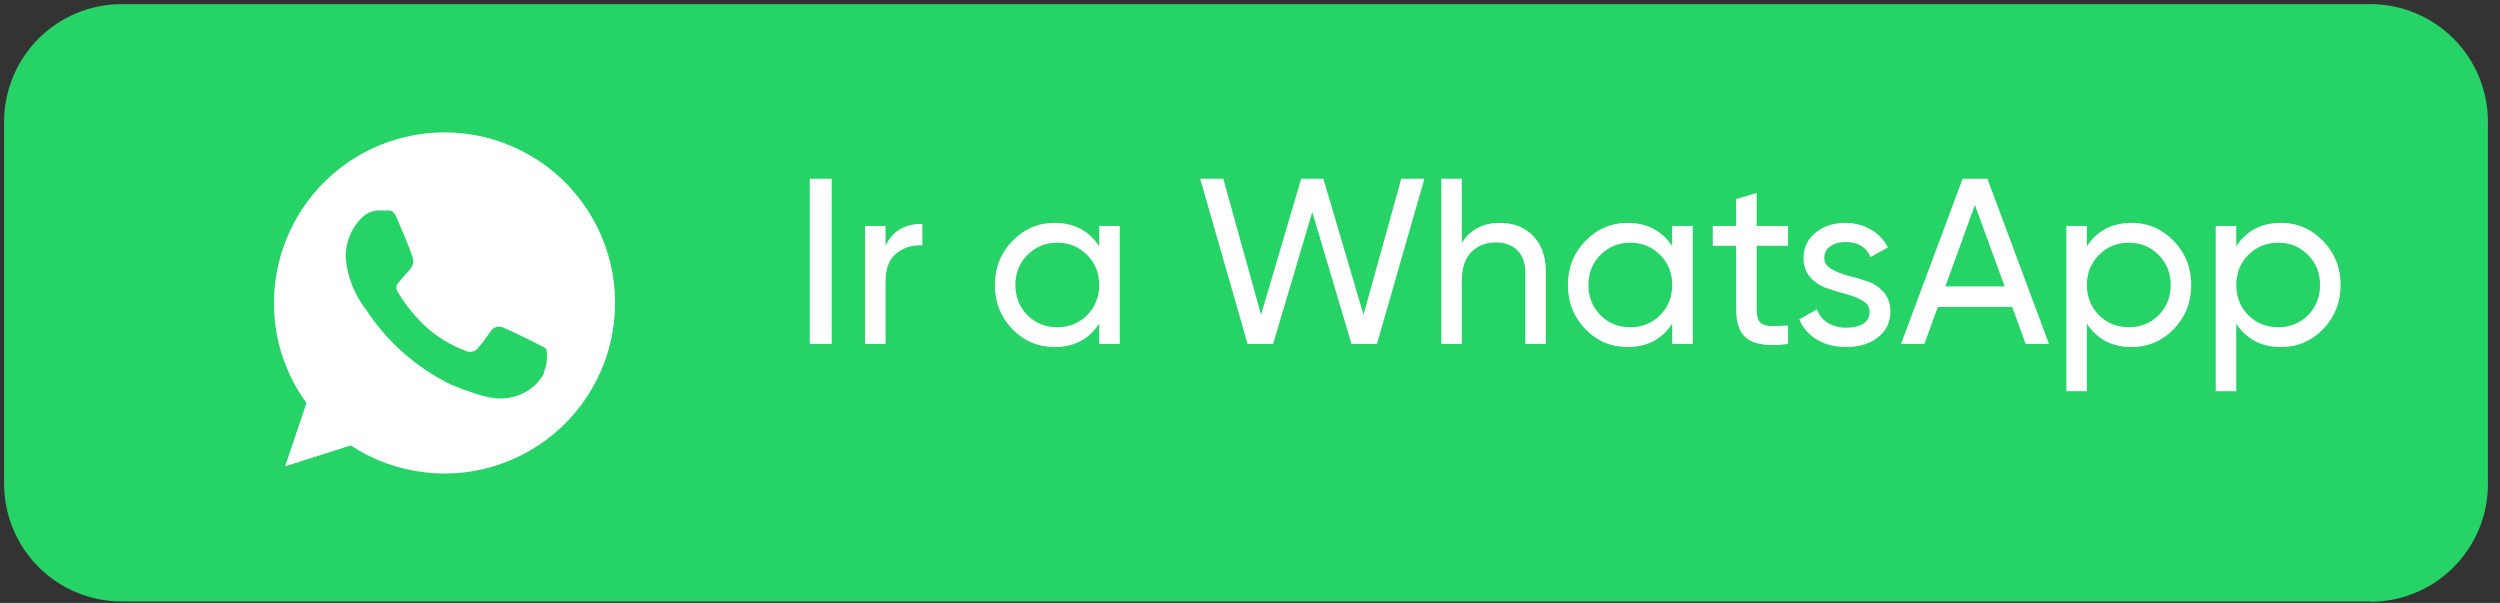
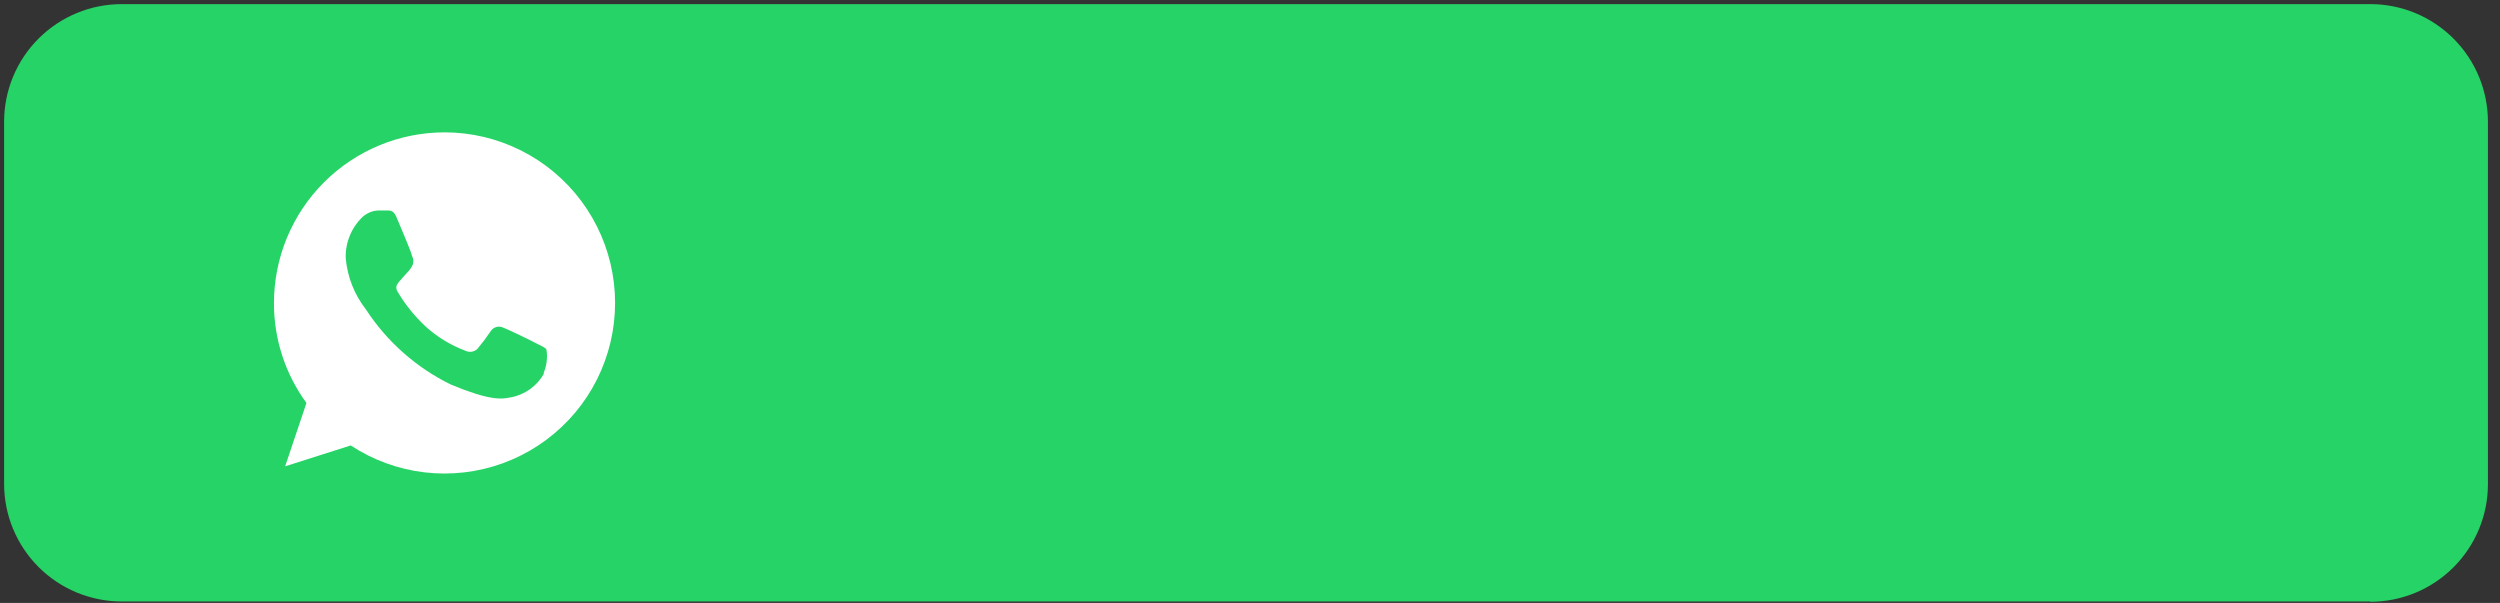
<svg xmlns="http://www.w3.org/2000/svg" width="170" height="41" viewBox="0 0 170 41" fill="none">
  <rect x="0" y="0" width="170" height="41" fill="#333333" stroke="none" />
  <path d="M161.179 40.9H8.279C6.158 40.9 4.123 40.057 2.622 38.557C1.122 37.057 0.279 35.022 0.279 32.9V8.28C0.279 6.158 1.122 4.123 2.622 2.623C4.123 1.123 6.158 0.28 8.279 0.28H161.179C163.301 0.28 165.336 1.123 166.836 2.623C168.336 4.123 169.179 6.158 169.179 8.28V32.92C169.179 35.042 168.336 37.077 166.836 38.577C165.336 40.077 163.301 40.92 161.179 40.92" fill="#26D367" />
  <path d="M30.229 9C27.153 9.003 24.204 10.226 22.029 12.4C19.855 14.575 18.632 17.524 18.629 20.6C18.621 23.044 19.395 25.427 20.839 27.4L19.389 31.71L23.849 30.29C25.359 31.284 27.081 31.911 28.876 32.121C30.672 32.332 32.491 32.119 34.19 31.502C35.889 30.884 37.42 29.877 38.661 28.563C39.902 27.248 40.819 25.662 41.338 23.93C41.856 22.198 41.964 20.369 41.65 18.589C41.337 16.808 40.611 15.126 39.532 13.675C38.453 12.225 37.05 11.047 35.435 10.235C33.819 9.424 32.037 9 30.229 9ZM36.999 25.39C36.765 25.813 36.44 26.179 36.047 26.461C35.655 26.742 35.205 26.934 34.729 27.02C34.119 27.15 33.329 27.26 30.659 26.15C28.311 25.001 26.317 23.239 24.889 21.05C24.1 20.042 23.62 18.826 23.509 17.55C23.493 17.021 23.59 16.496 23.794 16.008C23.997 15.52 24.302 15.081 24.689 14.72C25.02 14.438 25.445 14.291 25.879 14.31H26.269C26.609 14.31 26.779 14.31 27.009 14.88C27.289 15.56 28.009 17.22 28.009 17.39C28.064 17.485 28.097 17.59 28.106 17.699C28.114 17.808 28.098 17.918 28.059 18.02C27.962 18.216 27.834 18.395 27.679 18.55C27.509 18.75 27.349 18.9 27.179 19.11C27.009 19.32 26.839 19.5 27.039 19.84C27.552 20.704 28.185 21.492 28.919 22.18C29.713 22.907 30.64 23.474 31.649 23.85C31.78 23.915 31.928 23.938 32.073 23.916C32.217 23.895 32.352 23.83 32.459 23.73C32.783 23.343 33.087 22.939 33.369 22.52C33.454 22.385 33.585 22.286 33.737 22.24C33.89 22.194 34.054 22.204 34.199 22.27C34.519 22.38 36.199 23.2 36.509 23.37C36.819 23.54 37.079 23.62 37.159 23.77C37.246 24.315 37.177 24.873 36.959 25.38" fill="white" />
-   <path d="M55.063 12.155H56.556V23.39H55.063V12.155ZM60.218 16.713C60.678 15.718 61.513 15.221 62.722 15.221V16.681C62.037 16.649 61.448 16.831 60.956 17.227C60.464 17.623 60.218 18.259 60.218 19.137V23.39H58.822V15.365H60.218V16.713ZM74.745 15.365H76.141V23.39H74.745V22.01C74.05 23.069 73.038 23.599 71.712 23.599C70.588 23.599 69.63 23.192 68.839 22.379C68.047 21.555 67.651 20.555 67.651 19.378C67.651 18.201 68.047 17.205 68.839 16.392C69.63 15.568 70.588 15.156 71.712 15.156C73.038 15.156 74.05 15.686 74.745 16.745V15.365ZM71.888 22.25C72.701 22.25 73.381 21.978 73.927 21.432C74.472 20.875 74.745 20.191 74.745 19.378C74.745 18.564 74.472 17.885 73.927 17.339C73.381 16.783 72.701 16.505 71.888 16.505C71.086 16.505 70.412 16.783 69.866 17.339C69.32 17.885 69.047 18.564 69.047 19.378C69.047 20.191 69.32 20.875 69.866 21.432C70.412 21.978 71.086 22.25 71.888 22.25ZM84.838 23.39L81.612 12.155H83.184L85.752 21.4L88.481 12.155H89.99L92.718 21.4L95.286 12.155H96.859L93.633 23.39H91.9L89.235 14.418L86.571 23.39H84.838ZM102.002 15.156C102.944 15.156 103.698 15.456 104.266 16.055C104.833 16.644 105.116 17.446 105.116 18.463V23.39H103.72V18.543C103.72 17.89 103.543 17.387 103.19 17.034C102.837 16.67 102.35 16.488 101.73 16.488C101.034 16.488 100.472 16.708 100.044 17.147C99.616 17.575 99.402 18.238 99.402 19.137V23.39H98.006V12.155H99.402V16.521C99.969 15.611 100.836 15.156 102.002 15.156ZM113.71 15.365H115.107V23.39H113.71V22.01C113.015 23.069 112.004 23.599 110.677 23.599C109.553 23.599 108.596 23.192 107.804 22.379C107.012 21.555 106.616 20.555 106.616 19.378C106.616 18.201 107.012 17.205 107.804 16.392C108.596 15.568 109.553 15.156 110.677 15.156C112.004 15.156 113.015 15.686 113.71 16.745V15.365ZM110.853 22.25C111.666 22.25 112.346 21.978 112.892 21.432C113.437 20.875 113.71 20.191 113.71 19.378C113.71 18.564 113.437 17.885 112.892 17.339C112.346 16.783 111.666 16.505 110.853 16.505C110.051 16.505 109.377 16.783 108.831 17.339C108.285 17.885 108.012 18.564 108.012 19.378C108.012 20.191 108.285 20.875 108.831 21.432C109.377 21.978 110.051 22.25 110.853 22.25ZM121.588 16.713H119.453V21.063C119.453 21.459 119.528 21.742 119.678 21.913C119.838 22.074 120.079 22.16 120.4 22.17C120.721 22.17 121.117 22.16 121.588 22.138V23.39C120.368 23.55 119.474 23.454 118.907 23.101C118.34 22.737 118.057 22.058 118.057 21.063V16.713H116.468V15.365H118.057V13.535L119.453 13.118V15.365H121.588V16.713ZM124.053 17.532C124.053 17.842 124.208 18.093 124.518 18.286C124.829 18.468 125.203 18.618 125.642 18.735C126.08 18.843 126.519 18.971 126.958 19.121C127.397 19.26 127.771 19.506 128.081 19.859C128.392 20.201 128.547 20.645 128.547 21.191C128.547 21.919 128.263 22.502 127.696 22.941C127.14 23.379 126.423 23.599 125.545 23.599C124.764 23.599 124.096 23.427 123.539 23.085C122.983 22.743 122.587 22.288 122.351 21.721L123.555 21.031C123.684 21.416 123.924 21.721 124.277 21.945C124.631 22.17 125.053 22.283 125.545 22.283C126.006 22.283 126.385 22.197 126.685 22.026C126.985 21.844 127.134 21.566 127.134 21.191C127.134 20.881 126.979 20.635 126.669 20.453C126.359 20.26 125.984 20.11 125.545 20.003C125.107 19.886 124.668 19.752 124.229 19.602C123.791 19.452 123.416 19.206 123.106 18.864C122.796 18.521 122.64 18.083 122.64 17.548C122.64 16.852 122.908 16.28 123.443 15.831C123.989 15.381 124.668 15.156 125.481 15.156C126.134 15.156 126.712 15.306 127.215 15.606C127.728 15.895 128.113 16.301 128.37 16.826L127.199 17.484C126.91 16.799 126.337 16.456 125.481 16.456C125.085 16.456 124.748 16.553 124.47 16.745C124.192 16.927 124.053 17.189 124.053 17.532ZM137.744 23.39L136.829 20.87H131.773L130.858 23.39H129.269L133.458 12.155H135.143L139.333 23.39H137.744ZM132.287 19.474H136.315L134.293 13.937L132.287 19.474ZM144.943 15.156C146.067 15.156 147.024 15.568 147.816 16.392C148.608 17.205 149.004 18.201 149.004 19.378C149.004 20.555 148.608 21.555 147.816 22.379C147.024 23.192 146.067 23.599 144.943 23.599C143.616 23.599 142.605 23.069 141.91 22.01V26.6H140.513V15.365H141.91V16.745C142.605 15.686 143.616 15.156 144.943 15.156ZM144.767 22.25C145.569 22.25 146.243 21.978 146.789 21.432C147.335 20.875 147.608 20.191 147.608 19.378C147.608 18.564 147.335 17.885 146.789 17.339C146.243 16.783 145.569 16.505 144.767 16.505C143.953 16.505 143.274 16.783 142.728 17.339C142.183 17.885 141.91 18.564 141.91 19.378C141.91 20.191 142.183 20.875 142.728 21.432C143.274 21.978 143.953 22.25 144.767 22.25ZM155.1 15.156C156.223 15.156 157.181 15.568 157.973 16.392C158.765 17.205 159.161 18.201 159.161 19.378C159.161 20.555 158.765 21.555 157.973 22.379C157.181 23.192 156.223 23.599 155.1 23.599C153.773 23.599 152.762 23.069 152.066 22.01V26.6H150.67V15.365H152.066V16.745C152.762 15.686 153.773 15.156 155.1 15.156ZM154.923 22.25C155.726 22.25 156.4 21.978 156.946 21.432C157.491 20.875 157.764 20.191 157.764 19.378C157.764 18.564 157.491 17.885 156.946 17.339C156.4 16.783 155.726 16.505 154.923 16.505C154.11 16.505 153.431 16.783 152.885 17.339C152.339 17.885 152.066 18.564 152.066 19.378C152.066 20.191 152.339 20.875 152.885 21.432C153.431 21.978 154.11 22.25 154.923 22.25Z" fill="white" />
</svg>